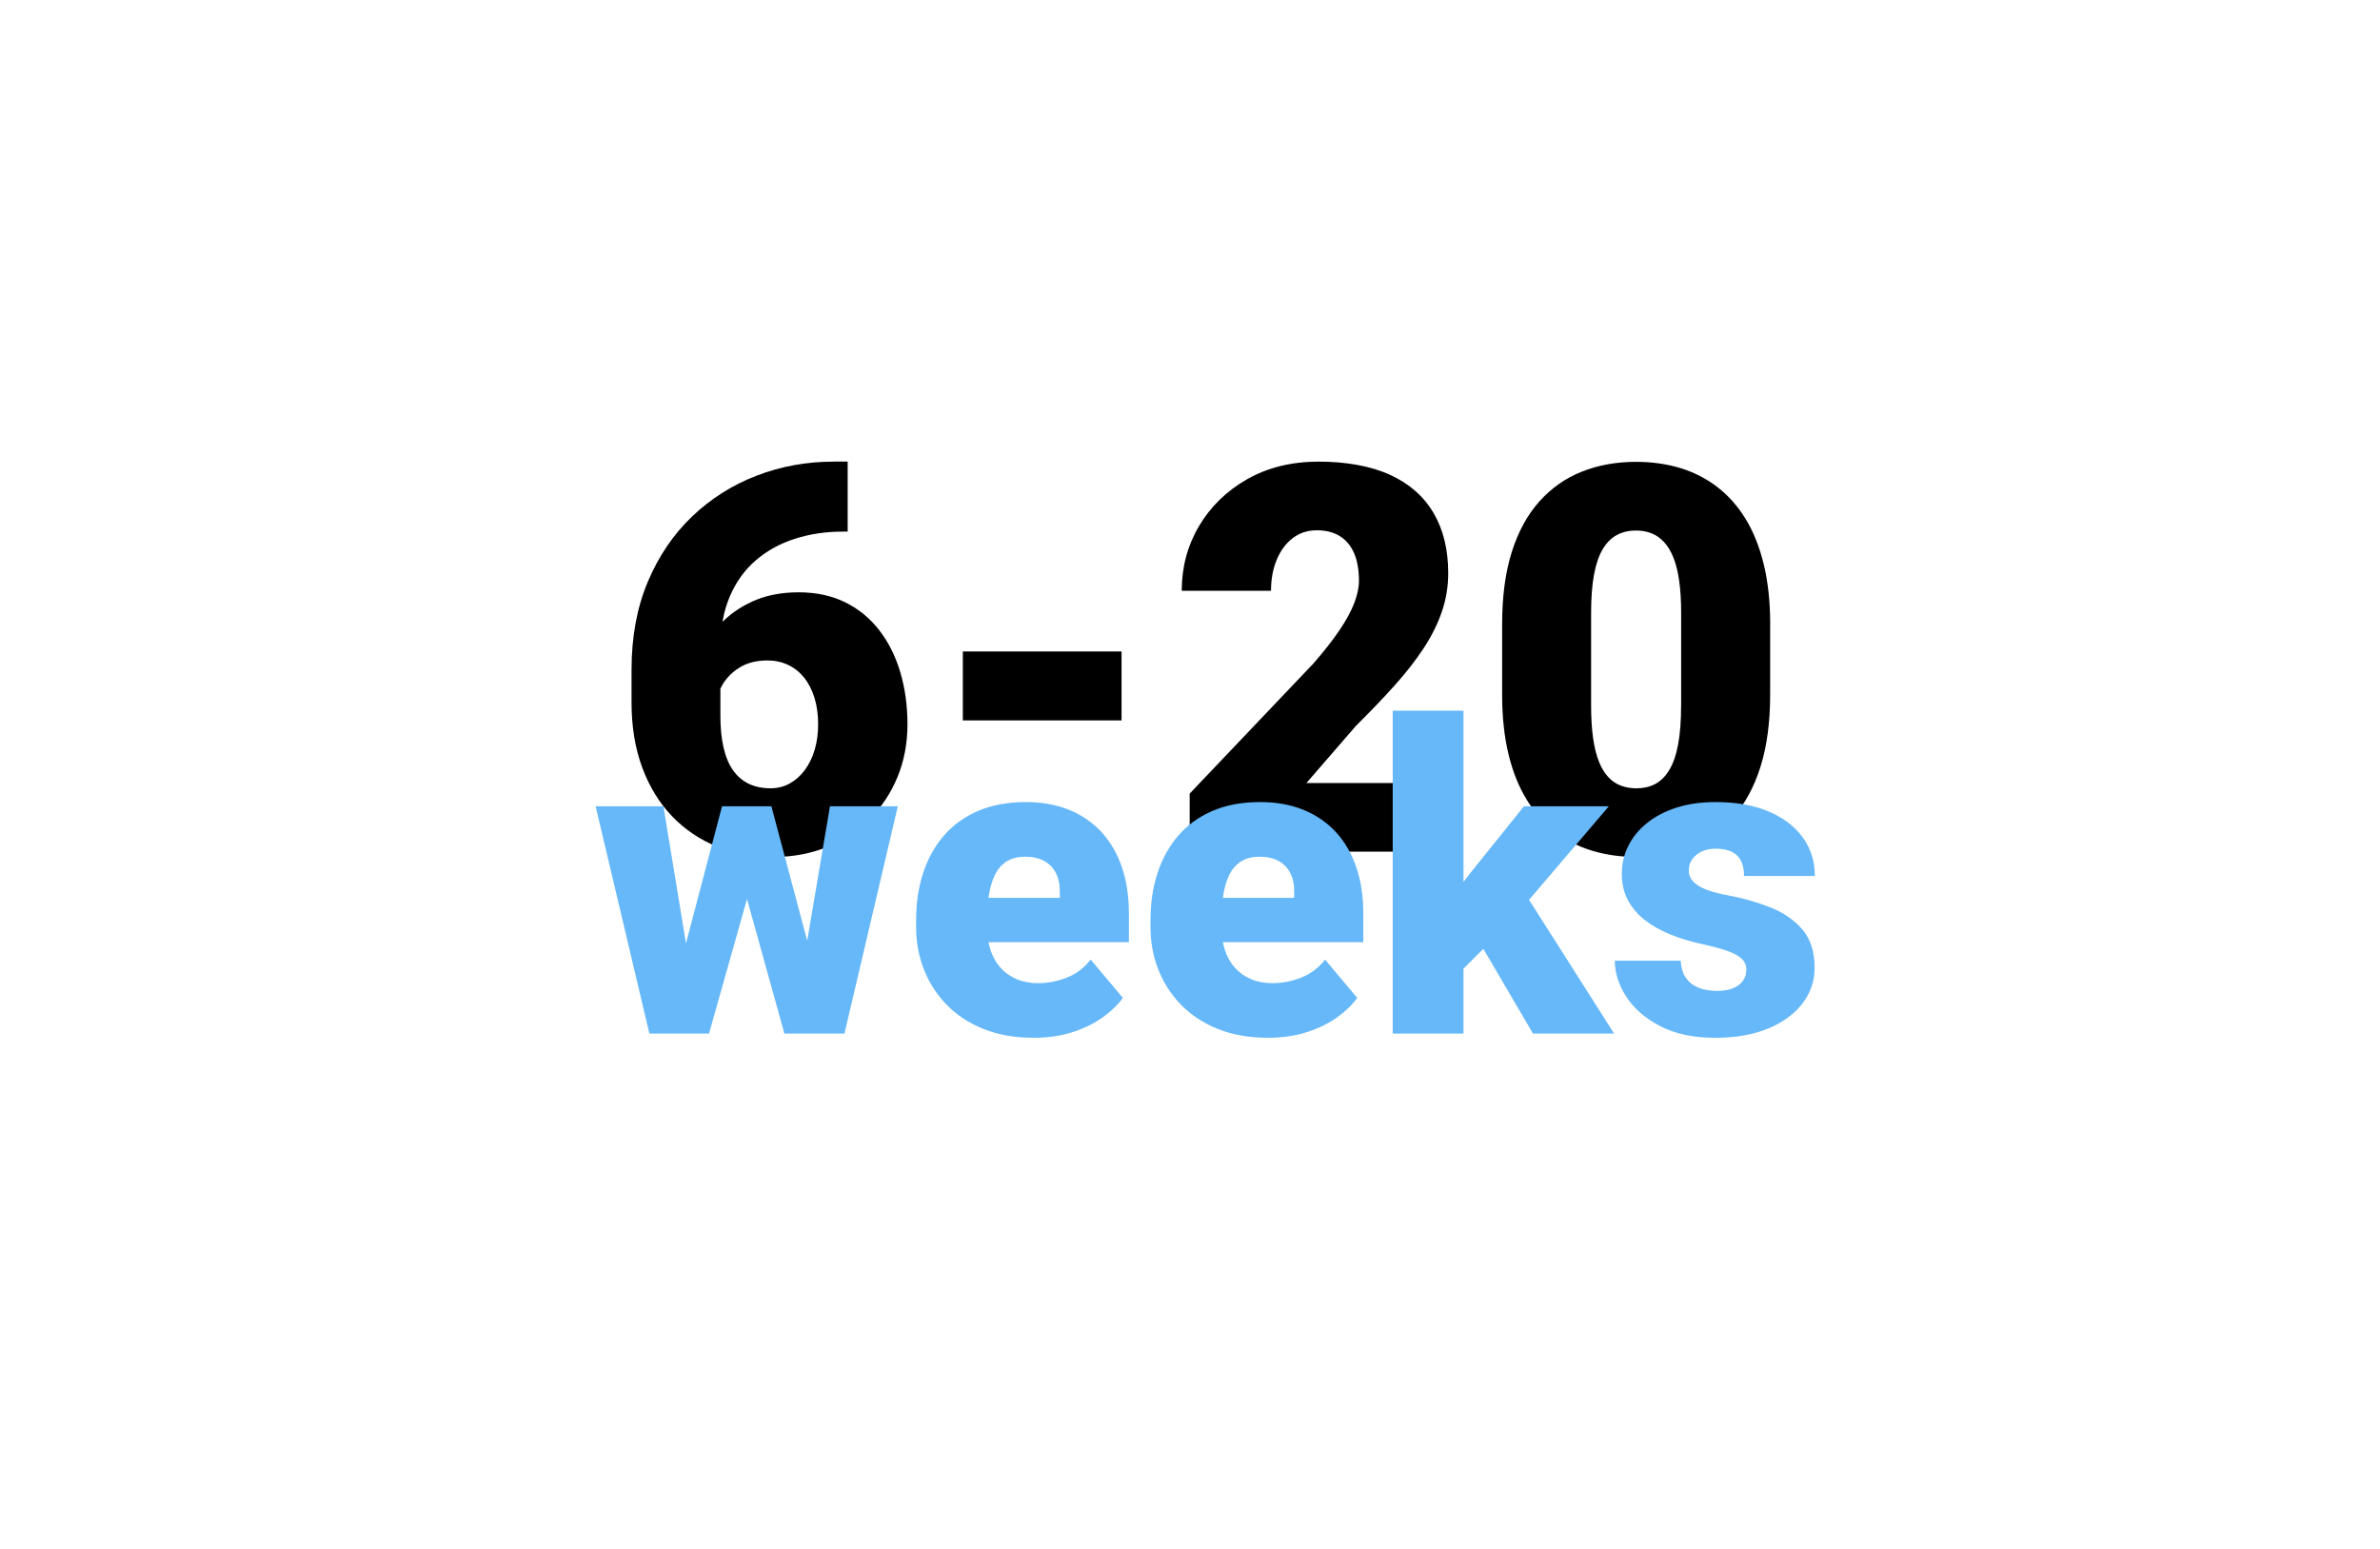
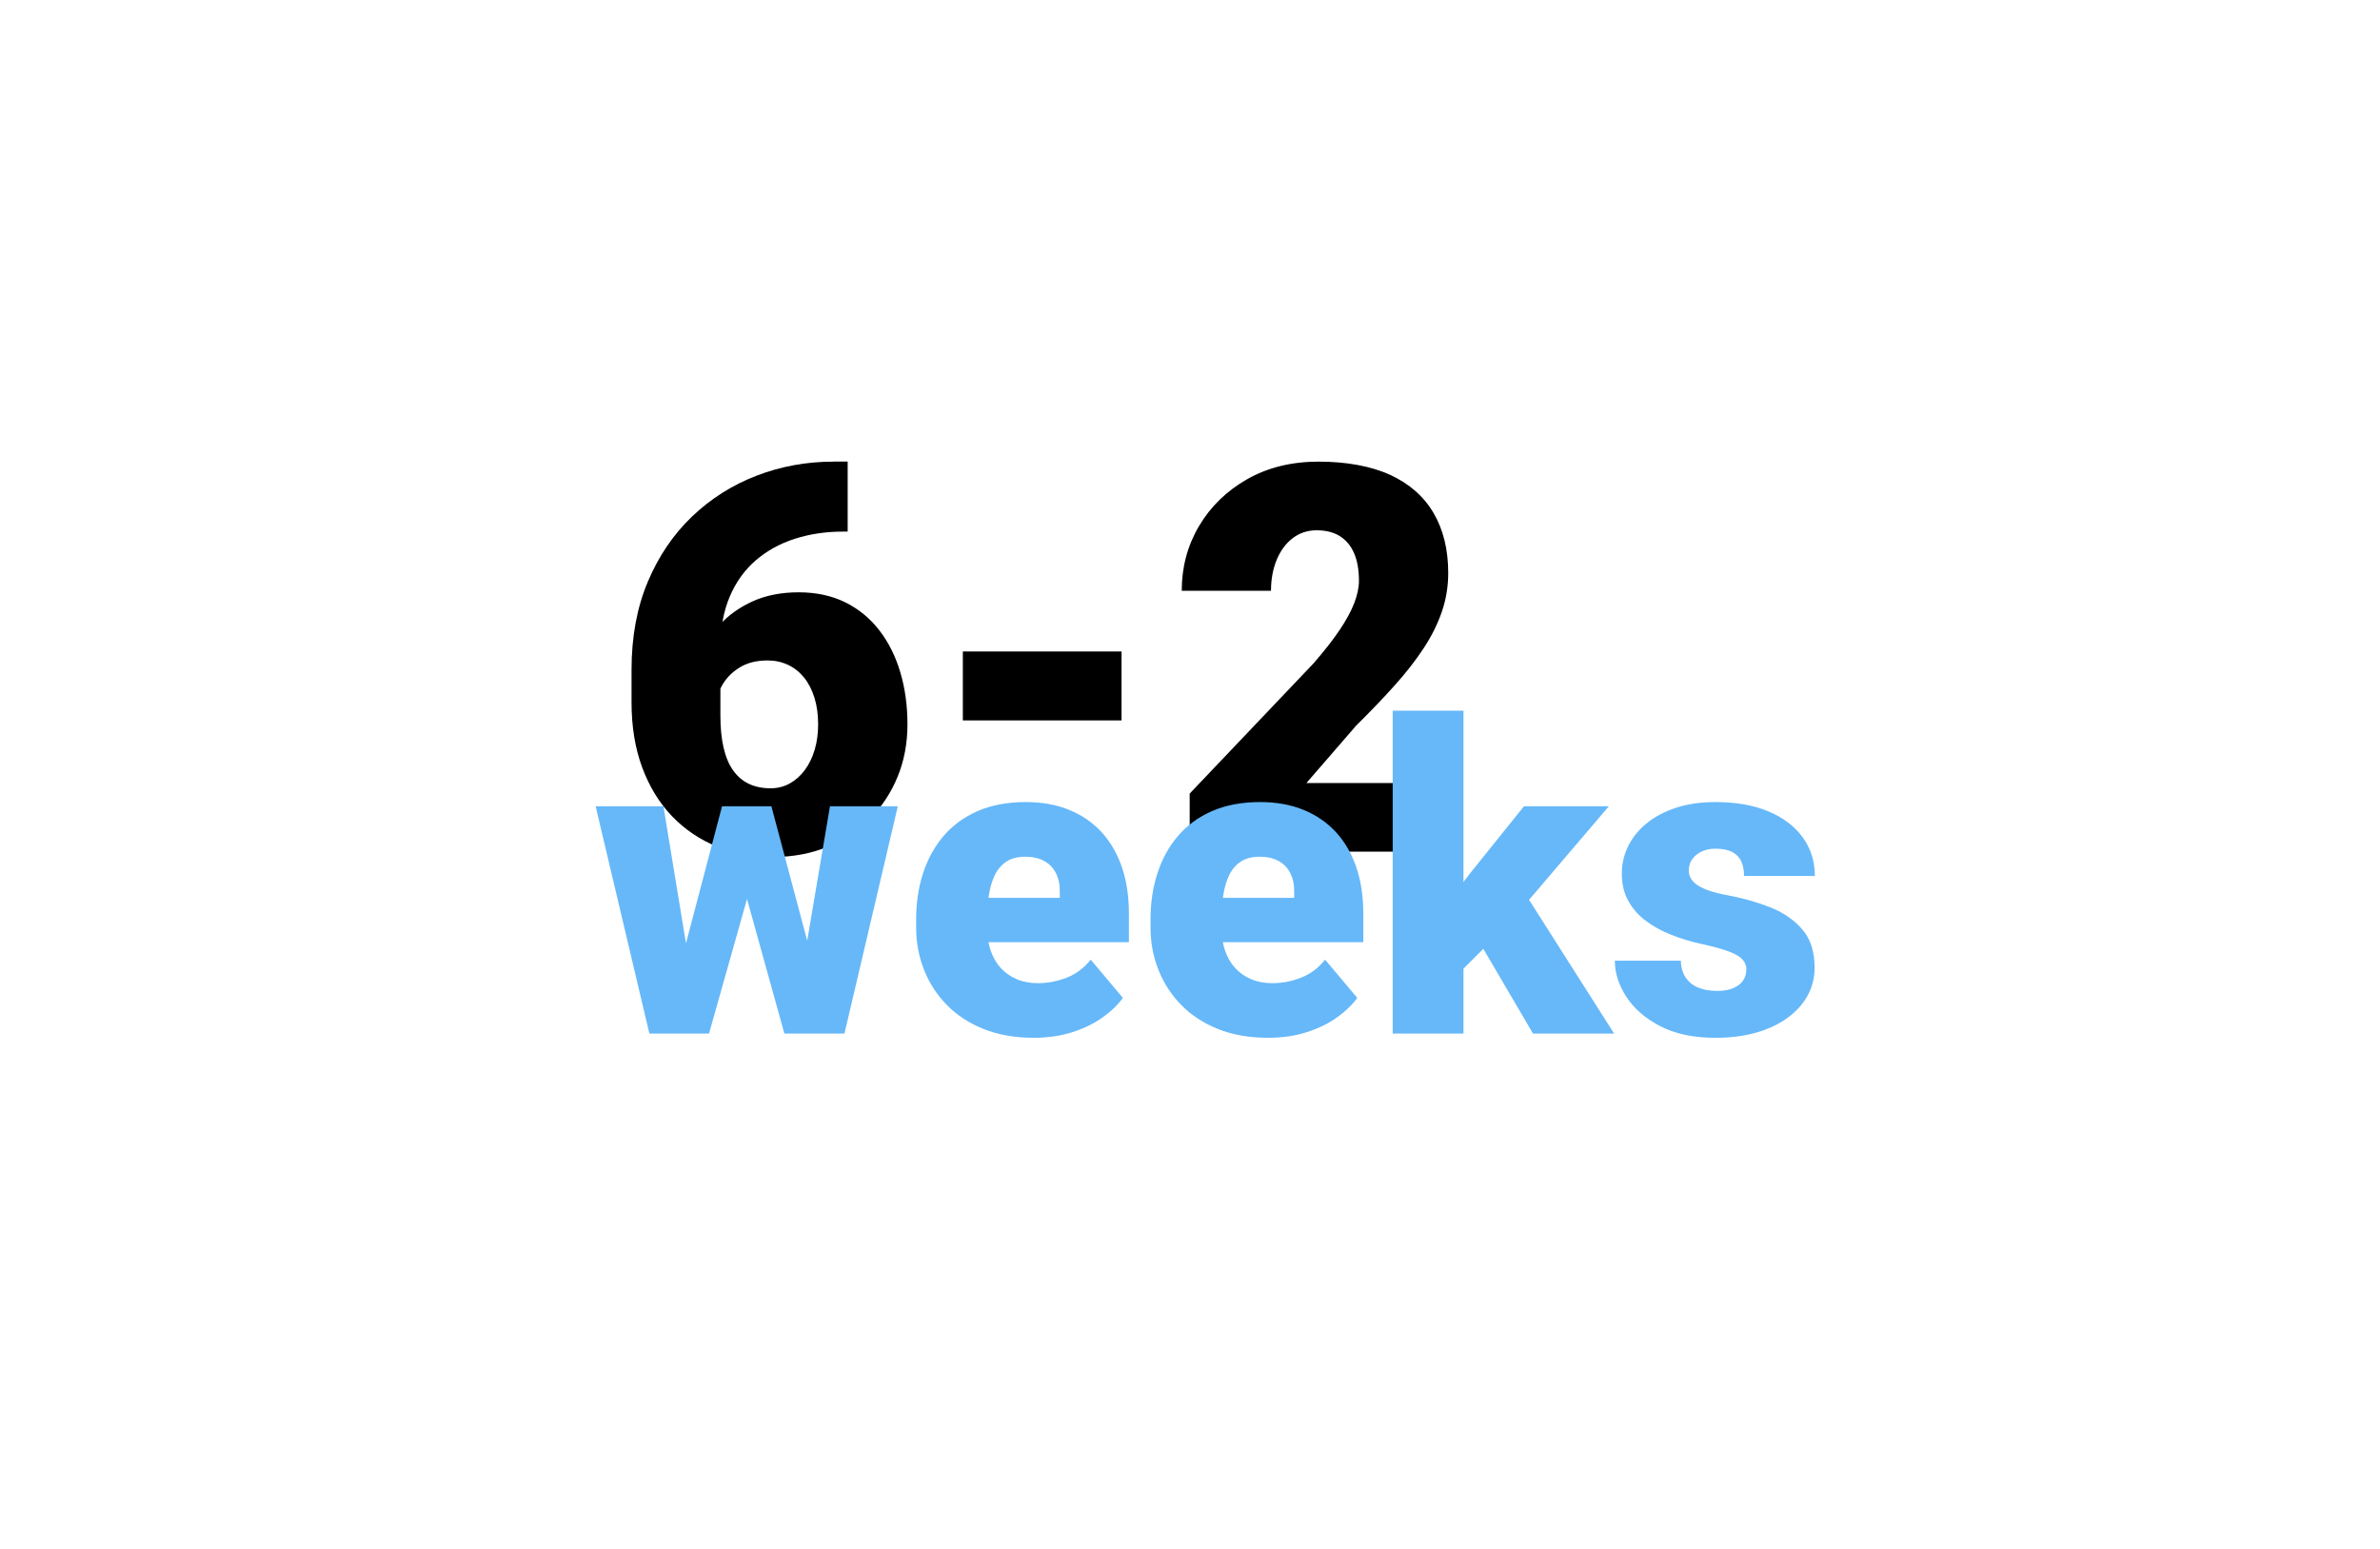
<svg xmlns="http://www.w3.org/2000/svg" id="Layer_1" version="1.1" viewBox="0 0 637.49 415">
  <defs>
    <style> .st0 { fill: #66b8f9; } </style>
  </defs>
  <g>
    <path d="M223.23,123.63h3.82v18.75h-1.27c-4.57,0-8.85.64-12.84,1.91-3.99,1.27-7.48,3.2-10.47,5.76-3,2.57-5.33,5.81-7,9.73-1.67,3.92-2.51,8.51-2.51,13.79v18.04c0,3.3.28,6.18.85,8.63.57,2.45,1.41,4.48,2.55,6.08,1.13,1.6,2.53,2.81,4.21,3.61,1.67.8,3.62,1.2,5.84,1.2,1.84,0,3.54-.42,5.09-1.27s2.91-2.05,4.07-3.61c1.15-1.56,2.04-3.37,2.65-5.45.61-2.07.92-4.34.92-6.79,0-2.64-.33-5.02-.99-7.14-.66-2.12-1.59-3.93-2.79-5.41s-2.64-2.62-4.31-3.4c-1.67-.78-3.5-1.17-5.48-1.17-3.02,0-5.58.67-7.67,2.02-2.1,1.34-3.68,3.05-4.74,5.13s-1.59,4.17-1.59,6.29l-5.73-5.8c-.1-2.83.45-5.75,1.63-8.77,1.18-3.02,2.95-5.82,5.31-8.42,2.36-2.59,5.31-4.69,8.84-6.29,3.54-1.6,7.64-2.41,12.31-2.41s8.88.9,12.49,2.69c3.61,1.79,6.65,4.29,9.12,7.5,2.48,3.21,4.35,6.96,5.62,11.25,1.27,4.29,1.91,8.94,1.91,13.94s-.88,9.73-2.65,14.04c-1.77,4.31-4.26,8.08-7.46,11.28-3.21,3.21-7,5.71-11.39,7.5-4.39,1.79-9.22,2.69-14.5,2.69s-10.43-.93-15.03-2.79c-4.6-1.86-8.61-4.57-12.03-8.13-3.42-3.56-6.08-7.91-7.99-13.05-1.91-5.14-2.86-10.96-2.86-17.47v-8.7c0-8.82,1.45-16.67,4.35-23.56,2.9-6.88,6.86-12.72,11.88-17.51,5.02-4.79,10.79-8.43,17.29-10.93,6.51-2.5,13.37-3.75,20.58-3.75Z" />
    <path d="M300.41,174.49v18.46h-42.51v-18.46h42.51Z" />
    <path d="M390.53,209.72v18.39h-71.87v-15.56l33.1-34.8c2.92-3.35,5.28-6.35,7.07-9.02,1.79-2.66,3.1-5.08,3.93-7.25.82-2.17,1.24-4.13,1.24-5.87,0-2.97-.44-5.46-1.31-7.46-.87-2-2.15-3.52-3.82-4.56-1.67-1.04-3.74-1.56-6.19-1.56s-4.6.71-6.44,2.12c-1.84,1.41-3.27,3.35-4.28,5.8-1.01,2.45-1.52,5.21-1.52,8.28h-23.91c0-6.32,1.54-12.1,4.63-17.33,3.09-5.23,7.39-9.42,12.91-12.56,5.52-3.14,11.91-4.7,19.17-4.7s13.96,1.18,19.1,3.54c5.14,2.36,9.02,5.76,11.64,10.22,2.62,4.46,3.93,9.82,3.93,16.09,0,3.58-.57,7.03-1.7,10.33-1.13,3.3-2.76,6.57-4.88,9.8-2.12,3.23-4.7,6.54-7.75,9.94-3.04,3.39-6.5,7-10.36,10.82l-13.3,15.35h40.6Z" />
-     <path d="M474.14,167.2v18.82c0,7.4-.86,13.84-2.58,19.31-1.72,5.47-4.17,10-7.36,13.58s-6.97,6.25-11.35,7.99c-4.39,1.74-9.22,2.62-14.5,2.62-4.24,0-8.21-.55-11.88-1.66-3.68-1.11-6.99-2.8-9.94-5.09-2.95-2.29-5.48-5.15-7.6-8.59-2.12-3.44-3.75-7.51-4.88-12.2-1.13-4.69-1.7-10.01-1.7-15.95v-18.82c0-7.45.86-13.9,2.58-19.35,1.72-5.45,4.18-9.96,7.39-13.55,3.21-3.58,7-6.25,11.39-7.99,4.39-1.74,9.22-2.62,14.5-2.62,4.24,0,8.19.56,11.85,1.66,3.65,1.11,6.97,2.81,9.94,5.09,2.97,2.29,5.51,5.15,7.6,8.59,2.1,3.44,3.71,7.51,4.85,12.2,1.13,4.69,1.7,10.01,1.7,15.95ZM450.3,188.92v-24.76c0-3.3-.18-6.18-.53-8.63-.35-2.45-.87-4.53-1.56-6.23-.68-1.7-1.52-3.08-2.51-4.14-.99-1.06-2.11-1.84-3.36-2.33-1.25-.5-2.63-.74-4.14-.74-1.89,0-3.57.39-5.06,1.17-1.49.78-2.75,2.02-3.78,3.71-1.04,1.7-1.83,3.96-2.37,6.79-.54,2.83-.81,6.29-.81,10.4v24.76c0,3.35.18,6.26.53,8.74.35,2.48.87,4.58,1.56,6.3.68,1.72,1.52,3.11,2.51,4.17.99,1.06,2.12,1.83,3.4,2.3,1.27.47,2.66.71,4.17.71,1.84,0,3.49-.38,4.95-1.13,1.46-.75,2.72-1.99,3.78-3.71,1.06-1.72,1.86-4.01,2.4-6.86.54-2.85.81-6.35.81-10.5Z" />
  </g>
  <g>
    <path class="st0" d="M177.7,215.95l6.98,42.42.79,18.45h-11.53l-14.4-60.87h18.17ZM182.15,258.71l11.25-42.76h11.87l-4.22,21.44-11.14,39.44h-9.51l1.74-18.12ZM206.62,215.95l11.36,42.65,1.74,18.23h-9.62l-10.92-39.33-4.05-21.55h11.48ZM215.28,257.47l7.03-41.52h18.17l-14.29,60.87h-11.53l.62-19.35Z" />
    <path class="st0" d="M276.78,277.95c-4.95,0-9.38-.78-13.28-2.33-3.9-1.56-7.19-3.7-9.87-6.44-2.68-2.74-4.73-5.89-6.13-9.45-1.41-3.56-2.11-7.33-2.11-11.31v-2.14c0-4.46.62-8.6,1.86-12.41,1.24-3.81,3.07-7.14,5.51-9.99,2.44-2.85,5.49-5.07,9.17-6.67,3.68-1.59,7.95-2.39,12.83-2.39,4.31,0,8.18.69,11.59,2.08,3.41,1.39,6.31,3.38,8.69,5.96,2.38,2.59,4.2,5.72,5.46,9.4,1.26,3.68,1.88,7.8,1.88,12.38v7.71h-49.73v-11.87h31.22v-1.46c.04-2.03-.31-3.75-1.04-5.18-.73-1.42-1.79-2.51-3.18-3.26-1.39-.75-3.08-1.12-5.06-1.12s-3.76.45-5.09,1.35c-1.33.9-2.36,2.13-3.09,3.69s-1.25,3.35-1.55,5.37c-.3,2.03-.45,4.16-.45,6.41v2.14c0,2.25.31,4.3.93,6.13.62,1.84,1.52,3.4,2.7,4.7,1.18,1.29,2.61,2.3,4.28,3.01,1.67.71,3.57,1.07,5.71,1.07,2.59,0,5.14-.49,7.65-1.46,2.51-.97,4.67-2.59,6.47-4.84l8.61,10.24c-1.24,1.76-2.99,3.47-5.26,5.12-2.27,1.65-4.98,2.99-8.13,4.02-3.15,1.03-6.68,1.55-10.58,1.55Z" />
    <path class="st0" d="M339.56,277.95c-4.95,0-9.38-.78-13.28-2.33-3.9-1.56-7.19-3.7-9.87-6.44-2.68-2.74-4.73-5.89-6.13-9.45-1.41-3.56-2.11-7.33-2.11-11.31v-2.14c0-4.46.62-8.6,1.86-12.41,1.24-3.81,3.07-7.14,5.51-9.99,2.44-2.85,5.49-5.07,9.17-6.67,3.68-1.59,7.95-2.39,12.83-2.39,4.31,0,8.18.69,11.59,2.08,3.41,1.39,6.31,3.38,8.69,5.96,2.38,2.59,4.2,5.72,5.46,9.4,1.26,3.68,1.88,7.8,1.88,12.38v7.71h-49.73v-11.87h31.22v-1.46c.04-2.03-.31-3.75-1.04-5.18-.73-1.42-1.79-2.51-3.18-3.26-1.39-.75-3.08-1.12-5.06-1.12s-3.76.45-5.09,1.35c-1.33.9-2.36,2.13-3.09,3.69s-1.25,3.35-1.55,5.37c-.3,2.03-.45,4.16-.45,6.41v2.14c0,2.25.31,4.3.93,6.13.62,1.84,1.52,3.4,2.7,4.7,1.18,1.29,2.61,2.3,4.28,3.01,1.67.71,3.57,1.07,5.71,1.07,2.59,0,5.14-.49,7.65-1.46,2.51-.97,4.67-2.59,6.47-4.84l8.61,10.24c-1.24,1.76-2.99,3.47-5.26,5.12-2.27,1.65-4.98,2.99-8.13,4.02-3.15,1.03-6.68,1.55-10.58,1.55Z" />
-     <path class="st0" d="M392,190.35v86.47h-18.96v-86.47h18.96ZM430.93,215.95l-26.44,31-13.84,13.84-8.27-12.04,11.53-15.02,14.29-17.78h22.73ZM410.62,276.83l-16.26-27.74,14.01-9.96,23.97,37.69h-21.72Z" />
+     <path class="st0" d="M392,190.35v86.47h-18.96v-86.47ZM430.93,215.95l-26.44,31-13.84,13.84-8.27-12.04,11.53-15.02,14.29-17.78h22.73ZM410.62,276.83l-16.26-27.74,14.01-9.96,23.97,37.69h-21.72Z" />
    <path class="st0" d="M467.78,259.72c0-1.05-.35-1.96-1.04-2.73-.69-.77-1.9-1.48-3.63-2.14-1.73-.66-4.15-1.32-7.26-2-2.96-.64-5.75-1.48-8.35-2.53-2.61-1.05-4.89-2.33-6.84-3.83-1.95-1.5-3.48-3.28-4.59-5.34-1.11-2.06-1.66-4.43-1.66-7.09s.55-5.04,1.66-7.34c1.11-2.31,2.74-4.35,4.9-6.13,2.16-1.78,4.79-3.19,7.9-4.22,3.11-1.03,6.66-1.55,10.63-1.55,5.48,0,10.2.83,14.18,2.5,3.98,1.67,7.04,4,9.2,6.98,2.16,2.98,3.23,6.42,3.23,10.32h-18.96c0-1.54-.25-2.85-.76-3.94s-1.32-1.92-2.45-2.5c-1.13-.58-2.63-.87-4.5-.87-1.31,0-2.5.25-3.57.73-1.07.49-1.92,1.16-2.56,2.03-.64.86-.96,1.88-.96,3.04,0,.83.2,1.57.59,2.22s1,1.26,1.83,1.8c.82.54,1.88,1.03,3.15,1.46,1.27.43,2.81.82,4.61,1.15,4.09.75,7.91,1.82,11.48,3.21,3.56,1.39,6.46,3.36,8.69,5.91,2.23,2.55,3.35,5.98,3.35,10.3,0,2.7-.62,5.19-1.86,7.46s-3.02,4.26-5.34,5.96c-2.33,1.71-5.12,3.03-8.38,3.97s-6.94,1.41-11.03,1.41c-5.81,0-10.73-1.04-14.74-3.12-4.01-2.08-7.04-4.71-9.09-7.88-2.04-3.17-3.07-6.39-3.07-9.65h17.67c.07,1.88.53,3.41,1.38,4.61.84,1.2,1.98,2.08,3.4,2.64,1.42.56,3.07.84,4.95.84,1.72,0,3.16-.24,4.3-.73,1.14-.49,2.02-1.15,2.62-2,.6-.84.9-1.83.9-2.95Z" />
  </g>
</svg>